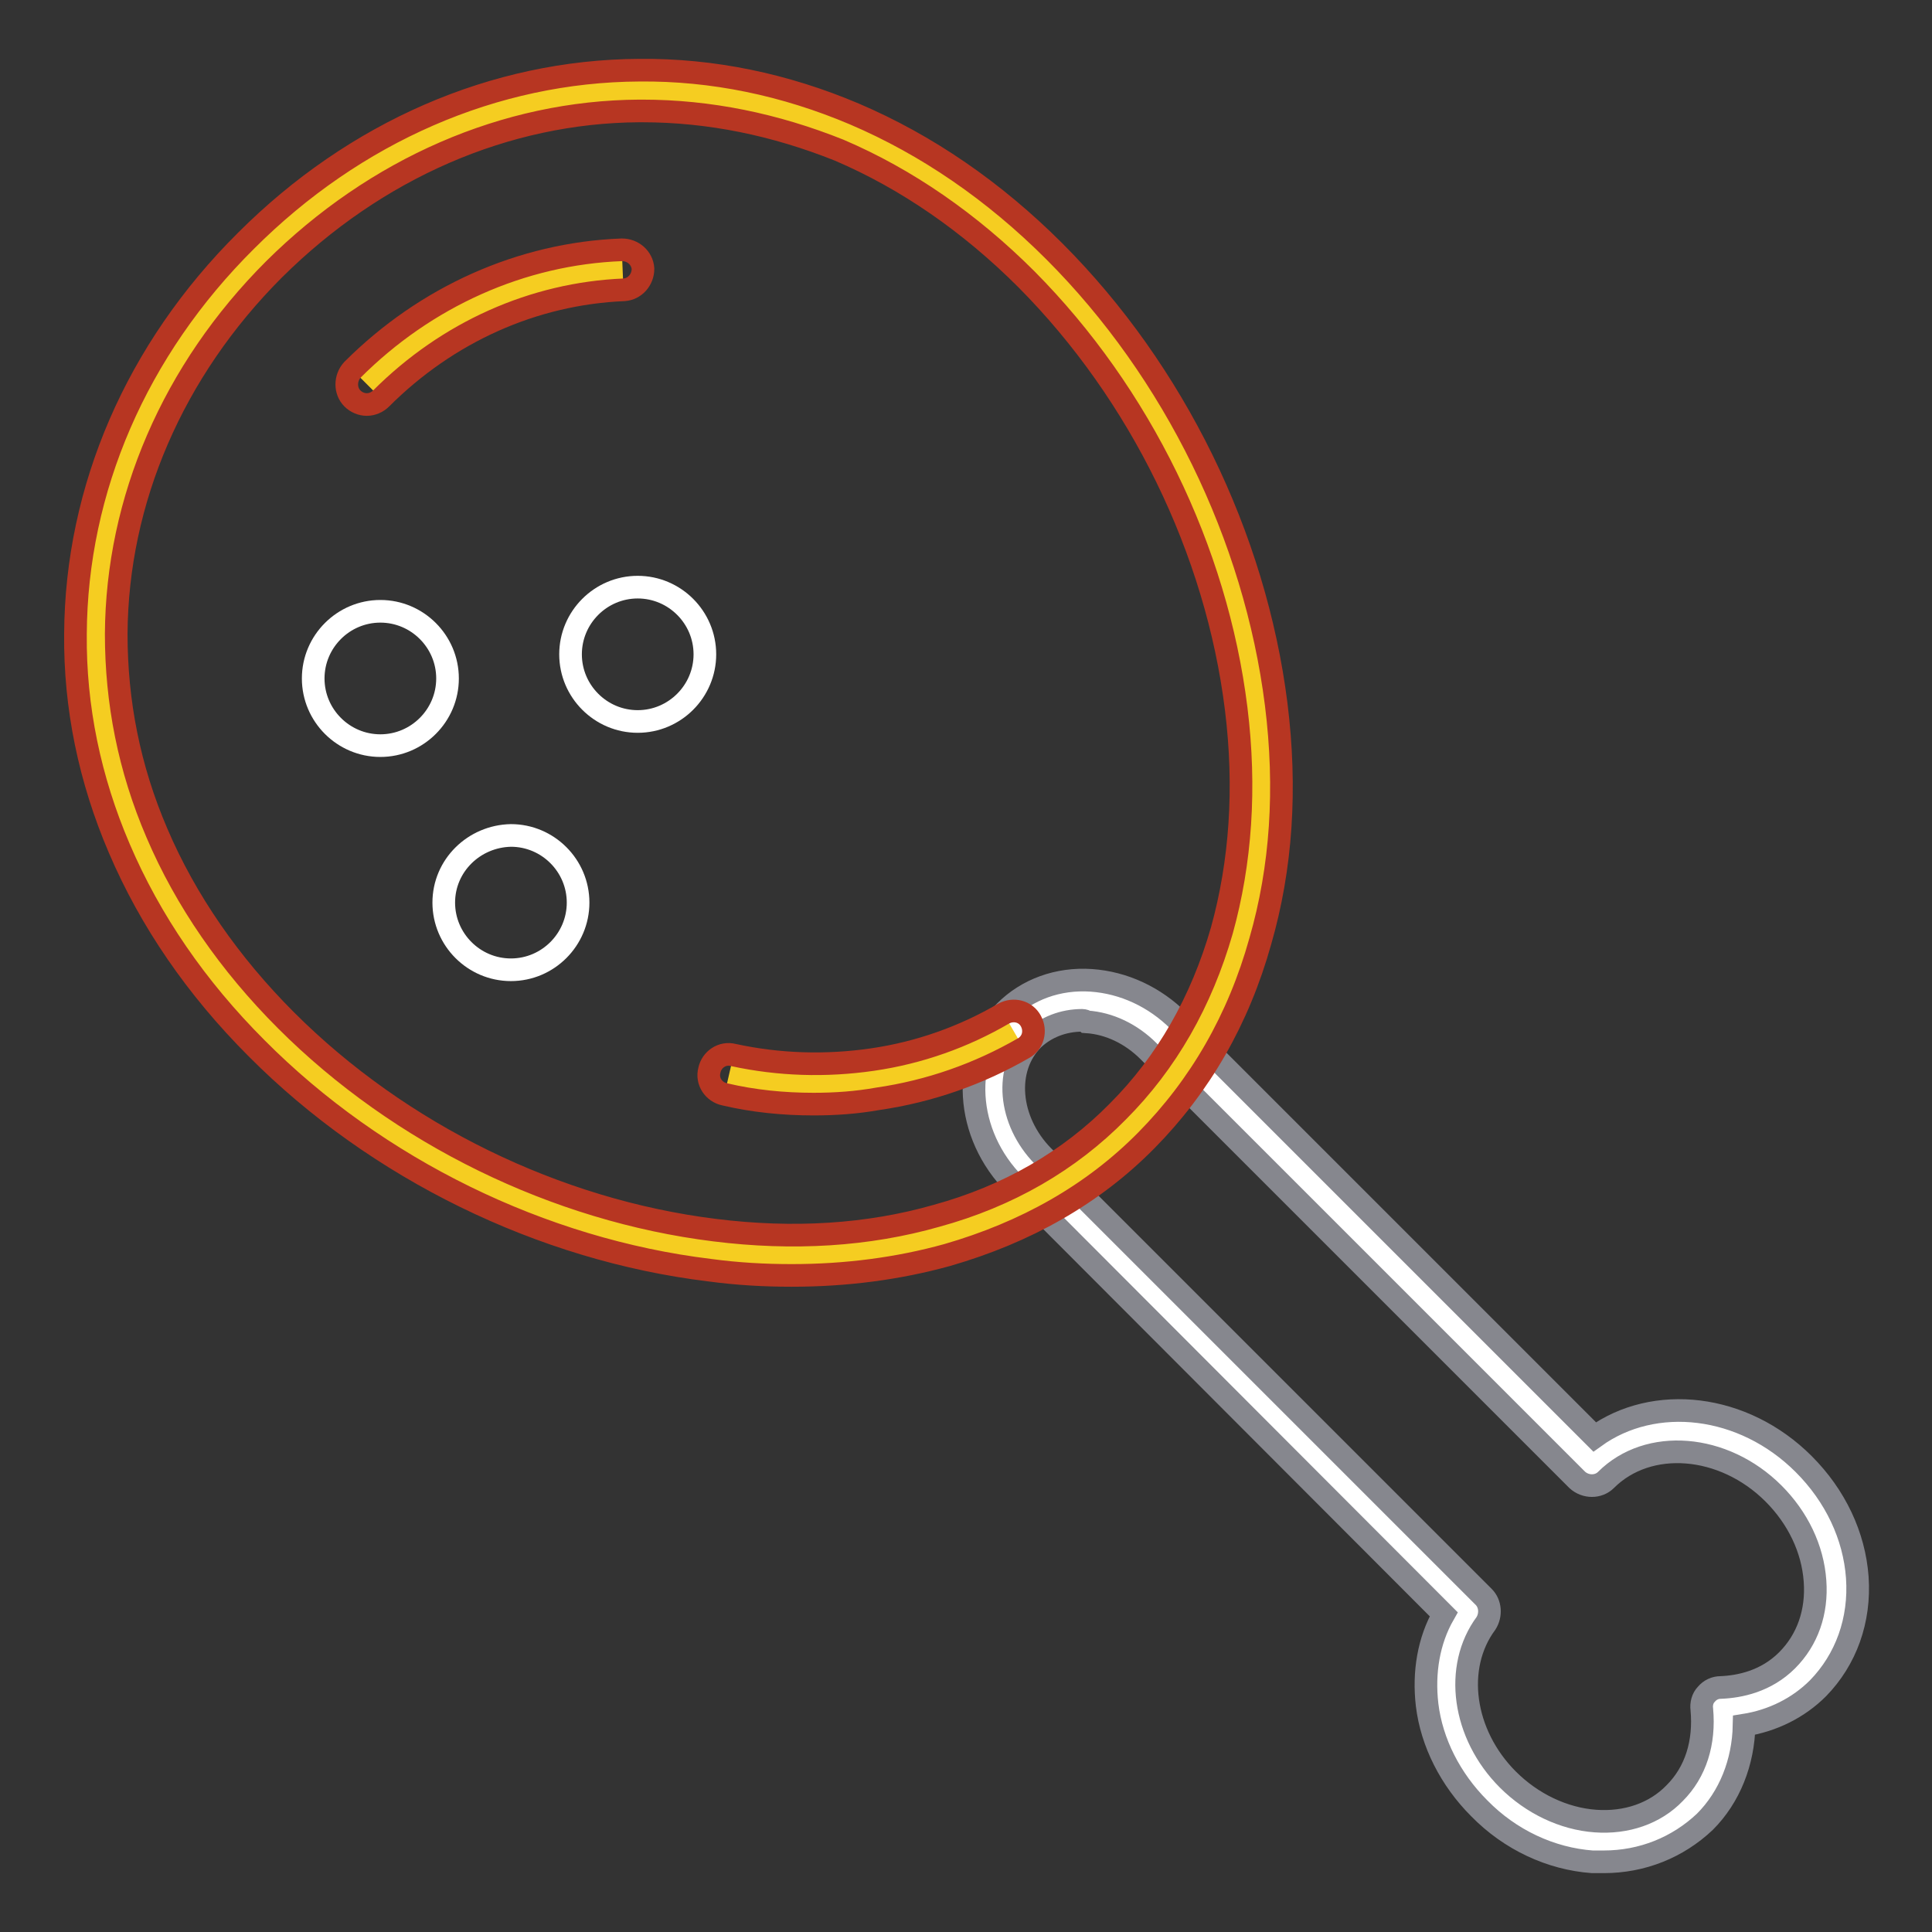
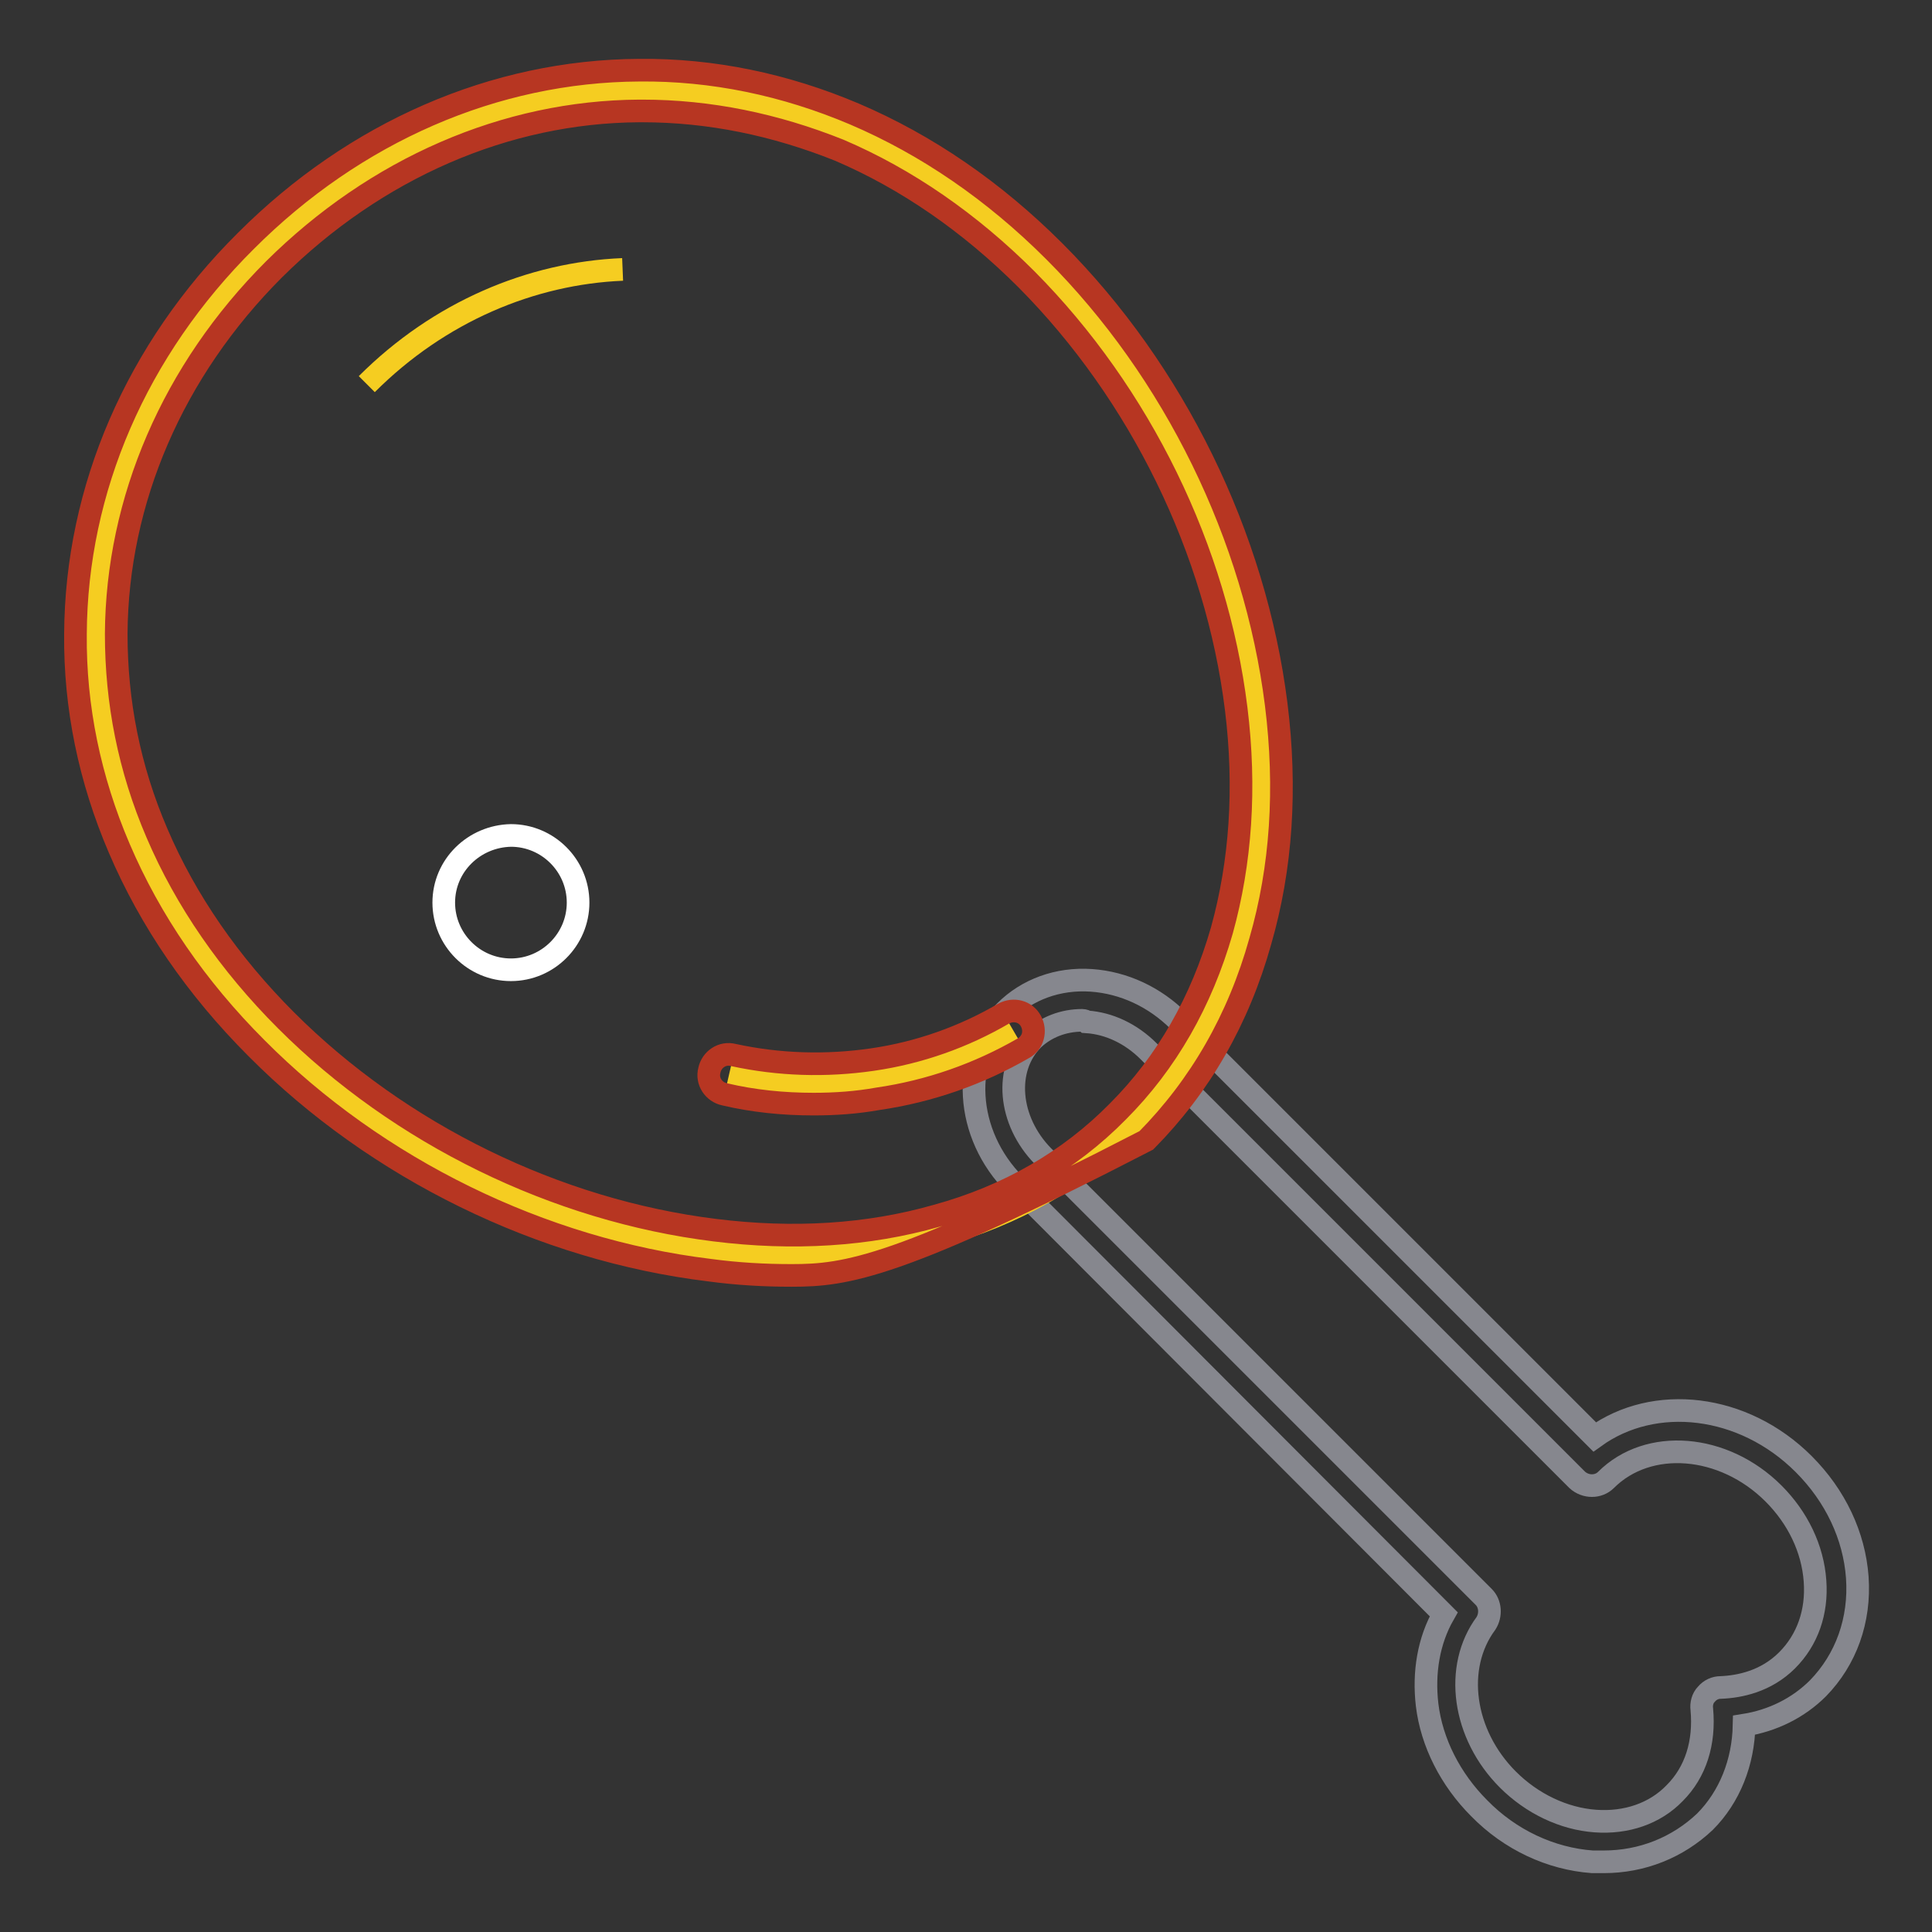
<svg xmlns="http://www.w3.org/2000/svg" version="1.1" x="0px" y="0px" viewBox="0 0 256 256" enable-background="new 0 0 256 256" xml:space="preserve">
  <rect x="0" y="0" width="256" height="256" fill="#333333" stroke="none" />
  <g>
-     <path stroke-width="3" fill-opacity="0" stroke="#ffffff" d="M211.1,194.1l-56.8-56.8c-5.6-5.6-14.3-6.3-19.3-1.3c-4.9,4.9-4.3,13.6,1.3,19.2l58.4,58.4 c-5,6.8-3.9,17.1,3.2,24.2c7.7,7.7,19.3,8.5,25.9,1.8c3.5-3.5,4.9-8.3,4.4-13.3c4-0.1,7.8-1.6,10.6-4.4c6.7-6.7,5.8-18.3-1.8-25.9 C229.3,188.2,217.7,187.4,211.1,194.1z" />
    <path stroke-width="3" fill-opacity="0" stroke="#86878e" d="M212.5,246.7c-0.5,0-1,0-1.5,0c-5.5-0.4-10.9-2.9-15-7.1c-3.8-3.8-6.3-8.7-6.9-13.7 c-0.5-4.3,0.2-8.5,2.2-12L134.5,157c-6.7-6.7-7.3-17-1.3-23c2.9-2.9,7-4.4,11.4-4.1c4.3,0.3,8.4,2.2,11.6,5.4l55.1,55.1 c7.9-5.7,19.7-4.4,27.7,3.6c4.2,4.2,6.7,9.5,7.1,15c0.4,5.7-1.5,10.9-5.2,14.7c-2.6,2.6-6,4.3-9.8,4.9c-0.1,4.9-1.9,9.5-5.2,12.8 C222.3,244.8,217.6,246.7,212.5,246.7z M143.4,135.2c-2.5,0-4.8,0.9-6.5,2.5c-3.9,3.9-3.3,10.8,1.3,15.5l58.4,58.4 c0.9,0.9,1,2.4,0.3,3.5c-4.3,5.8-3.1,14.7,2.9,20.7c3.2,3.2,7.4,5.2,11.6,5.5c4.1,0.3,7.9-1,10.5-3.7c2.8-2.8,4-6.7,3.6-11.1 c-0.1-0.7,0.1-1.5,0.6-2c0.5-0.6,1.2-0.9,1.9-0.9c2.5-0.1,6-0.8,8.8-3.6c2.7-2.7,4-6.4,3.7-10.5c-0.3-4.3-2.3-8.4-5.5-11.6 c-6.6-6.6-16.6-7.4-22.2-1.8c-1,1-2.7,1-3.8,0l-56.8-56.8c-2.3-2.3-5.2-3.7-8.2-3.9C143.9,135.3,143.6,135.2,143.4,135.2z" />
    <path stroke-width="3" fill-opacity="0" stroke="#f5cd21" d="M137.7,35.2c31.9,31.9,40.3,85.9,12.2,114c-28.1,28.1-82.1,19.7-114-12.2C4,105.2,6.3,61.9,34.5,33.8 C62.6,5.7,105.9,3.3,137.7,35.2L137.7,35.2z" />
-     <path stroke-width="3" fill-opacity="0" stroke="#b73622" d="M104.9,169c-3.6,0-7.2-0.2-10.9-0.7c-22.2-2.7-44.1-13.4-60-29.4c-8-8-14.1-16.9-18.2-26.5 C11.9,103.3,9.9,93.7,10,84c0.1-19.2,8.1-37.7,22.6-52.1C47,17.5,65.5,9.4,84.7,9.3c9.7-0.1,19.3,1.9,28.5,5.8 c9.6,4.1,18.5,10.2,26.5,18.2c15.9,15.9,26.6,37.8,29.4,60c1.4,11.2,0.7,21.7-2.1,31.4c-2.9,10.4-8,19.2-15.1,26.4 s-16,12.2-26.4,15.2C119,168.1,112.1,169,104.9,169z M85.1,14.7h-0.4c-17.7,0.1-34.9,7.6-48.4,21C22.9,49.1,15.5,66.3,15.4,84 c0,9,1.7,17.8,5.4,26.4c3.8,8.9,9.6,17.3,17.1,24.8c15.1,15.1,35.8,25.2,56.8,27.8c10.4,1.3,20.3,0.7,29.4-1.9 c9.5-2.6,17.6-7.3,24-13.8c6.5-6.5,11.1-14.6,13.8-24c2.5-9,3.2-18.9,1.9-29.4c-2.6-21-12.7-41.7-27.8-56.9 c-7.5-7.5-15.9-13.3-24.8-17.1C102.7,16.5,94,14.7,85.1,14.7z" />
+     <path stroke-width="3" fill-opacity="0" stroke="#b73622" d="M104.9,169c-3.6,0-7.2-0.2-10.9-0.7c-22.2-2.7-44.1-13.4-60-29.4c-8-8-14.1-16.9-18.2-26.5 C11.9,103.3,9.9,93.7,10,84c0.1-19.2,8.1-37.7,22.6-52.1C47,17.5,65.5,9.4,84.7,9.3c9.7-0.1,19.3,1.9,28.5,5.8 c9.6,4.1,18.5,10.2,26.5,18.2c15.9,15.9,26.6,37.8,29.4,60c1.4,11.2,0.7,21.7-2.1,31.4c-2.9,10.4-8,19.2-15.1,26.4 C119,168.1,112.1,169,104.9,169z M85.1,14.7h-0.4c-17.7,0.1-34.9,7.6-48.4,21C22.9,49.1,15.5,66.3,15.4,84 c0,9,1.7,17.8,5.4,26.4c3.8,8.9,9.6,17.3,17.1,24.8c15.1,15.1,35.8,25.2,56.8,27.8c10.4,1.3,20.3,0.7,29.4-1.9 c9.5-2.6,17.6-7.3,24-13.8c6.5-6.5,11.1-14.6,13.8-24c2.5-9,3.2-18.9,1.9-29.4c-2.6-21-12.7-41.7-27.8-56.9 c-7.5-7.5-15.9-13.3-24.8-17.1C102.7,16.5,94,14.7,85.1,14.7z" />
    <path stroke-width="3" fill-opacity="0" stroke="#f5cd21" d="M48.6,50.9c9.6-9.6,21.8-14.7,33.9-15.2" />
-     <path stroke-width="3" fill-opacity="0" stroke="#b73622" d="M48.6,53.6c-0.7,0-1.4-0.3-1.9-0.8c-1-1-1-2.7,0-3.8c9.7-9.7,22.4-15.4,35.7-15.9c1.5,0,2.7,1.1,2.8,2.5 c0,1.5-1.1,2.7-2.5,2.8C70.7,38.9,59.3,44,50.5,52.8C50,53.3,49.3,53.6,48.6,53.6z" />
    <path stroke-width="3" fill-opacity="0" stroke="#f5cd21" d="M134.3,136.6c-5.5,3.2-11.6,5.4-18.3,6.4s-13.3,0.8-19.4-0.6" />
    <path stroke-width="3" fill-opacity="0" stroke="#b73622" d="M107.8,146.3c-4,0-8-0.4-11.8-1.3c-1.4-0.3-2.4-1.7-2-3.2c0.3-1.4,1.7-2.4,3.2-2c6,1.3,12.2,1.5,18.4,0.6 c6.2-0.9,12.1-3,17.4-6.1c1.3-0.7,2.9-0.3,3.6,1c0.7,1.3,0.3,2.9-1,3.6c-5.9,3.4-12.4,5.7-19.3,6.7 C113.5,146.1,110.7,146.3,107.8,146.3L107.8,146.3z" />
-     <path stroke-width="3" fill-opacity="0" stroke="#ffffff" d="M41.5,89.9c0,4.9,4,8.9,8.9,8.9s8.9-4,8.9-8.9c0-4.9-4-8.9-8.9-8.9S41.5,85,41.5,89.9L41.5,89.9z" />
    <path stroke-width="3" fill-opacity="0" stroke="#ffffff" d="M58.8,119.6c0,4.9,4,8.9,8.9,8.9c4.9,0,8.9-4,8.9-8.9c0,0,0,0,0,0c0-4.9-4-8.9-8.9-8.9 C62.8,110.8,58.8,114.7,58.8,119.6z" />
-     <path stroke-width="3" fill-opacity="0" stroke="#ffffff" d="M75.6,86.7c0,4.9,4,8.9,8.9,8.9s8.9-4,8.9-8.9c0-4.9-4-8.9-8.9-8.9S75.6,81.8,75.6,86.7z" />
  </g>
</svg>